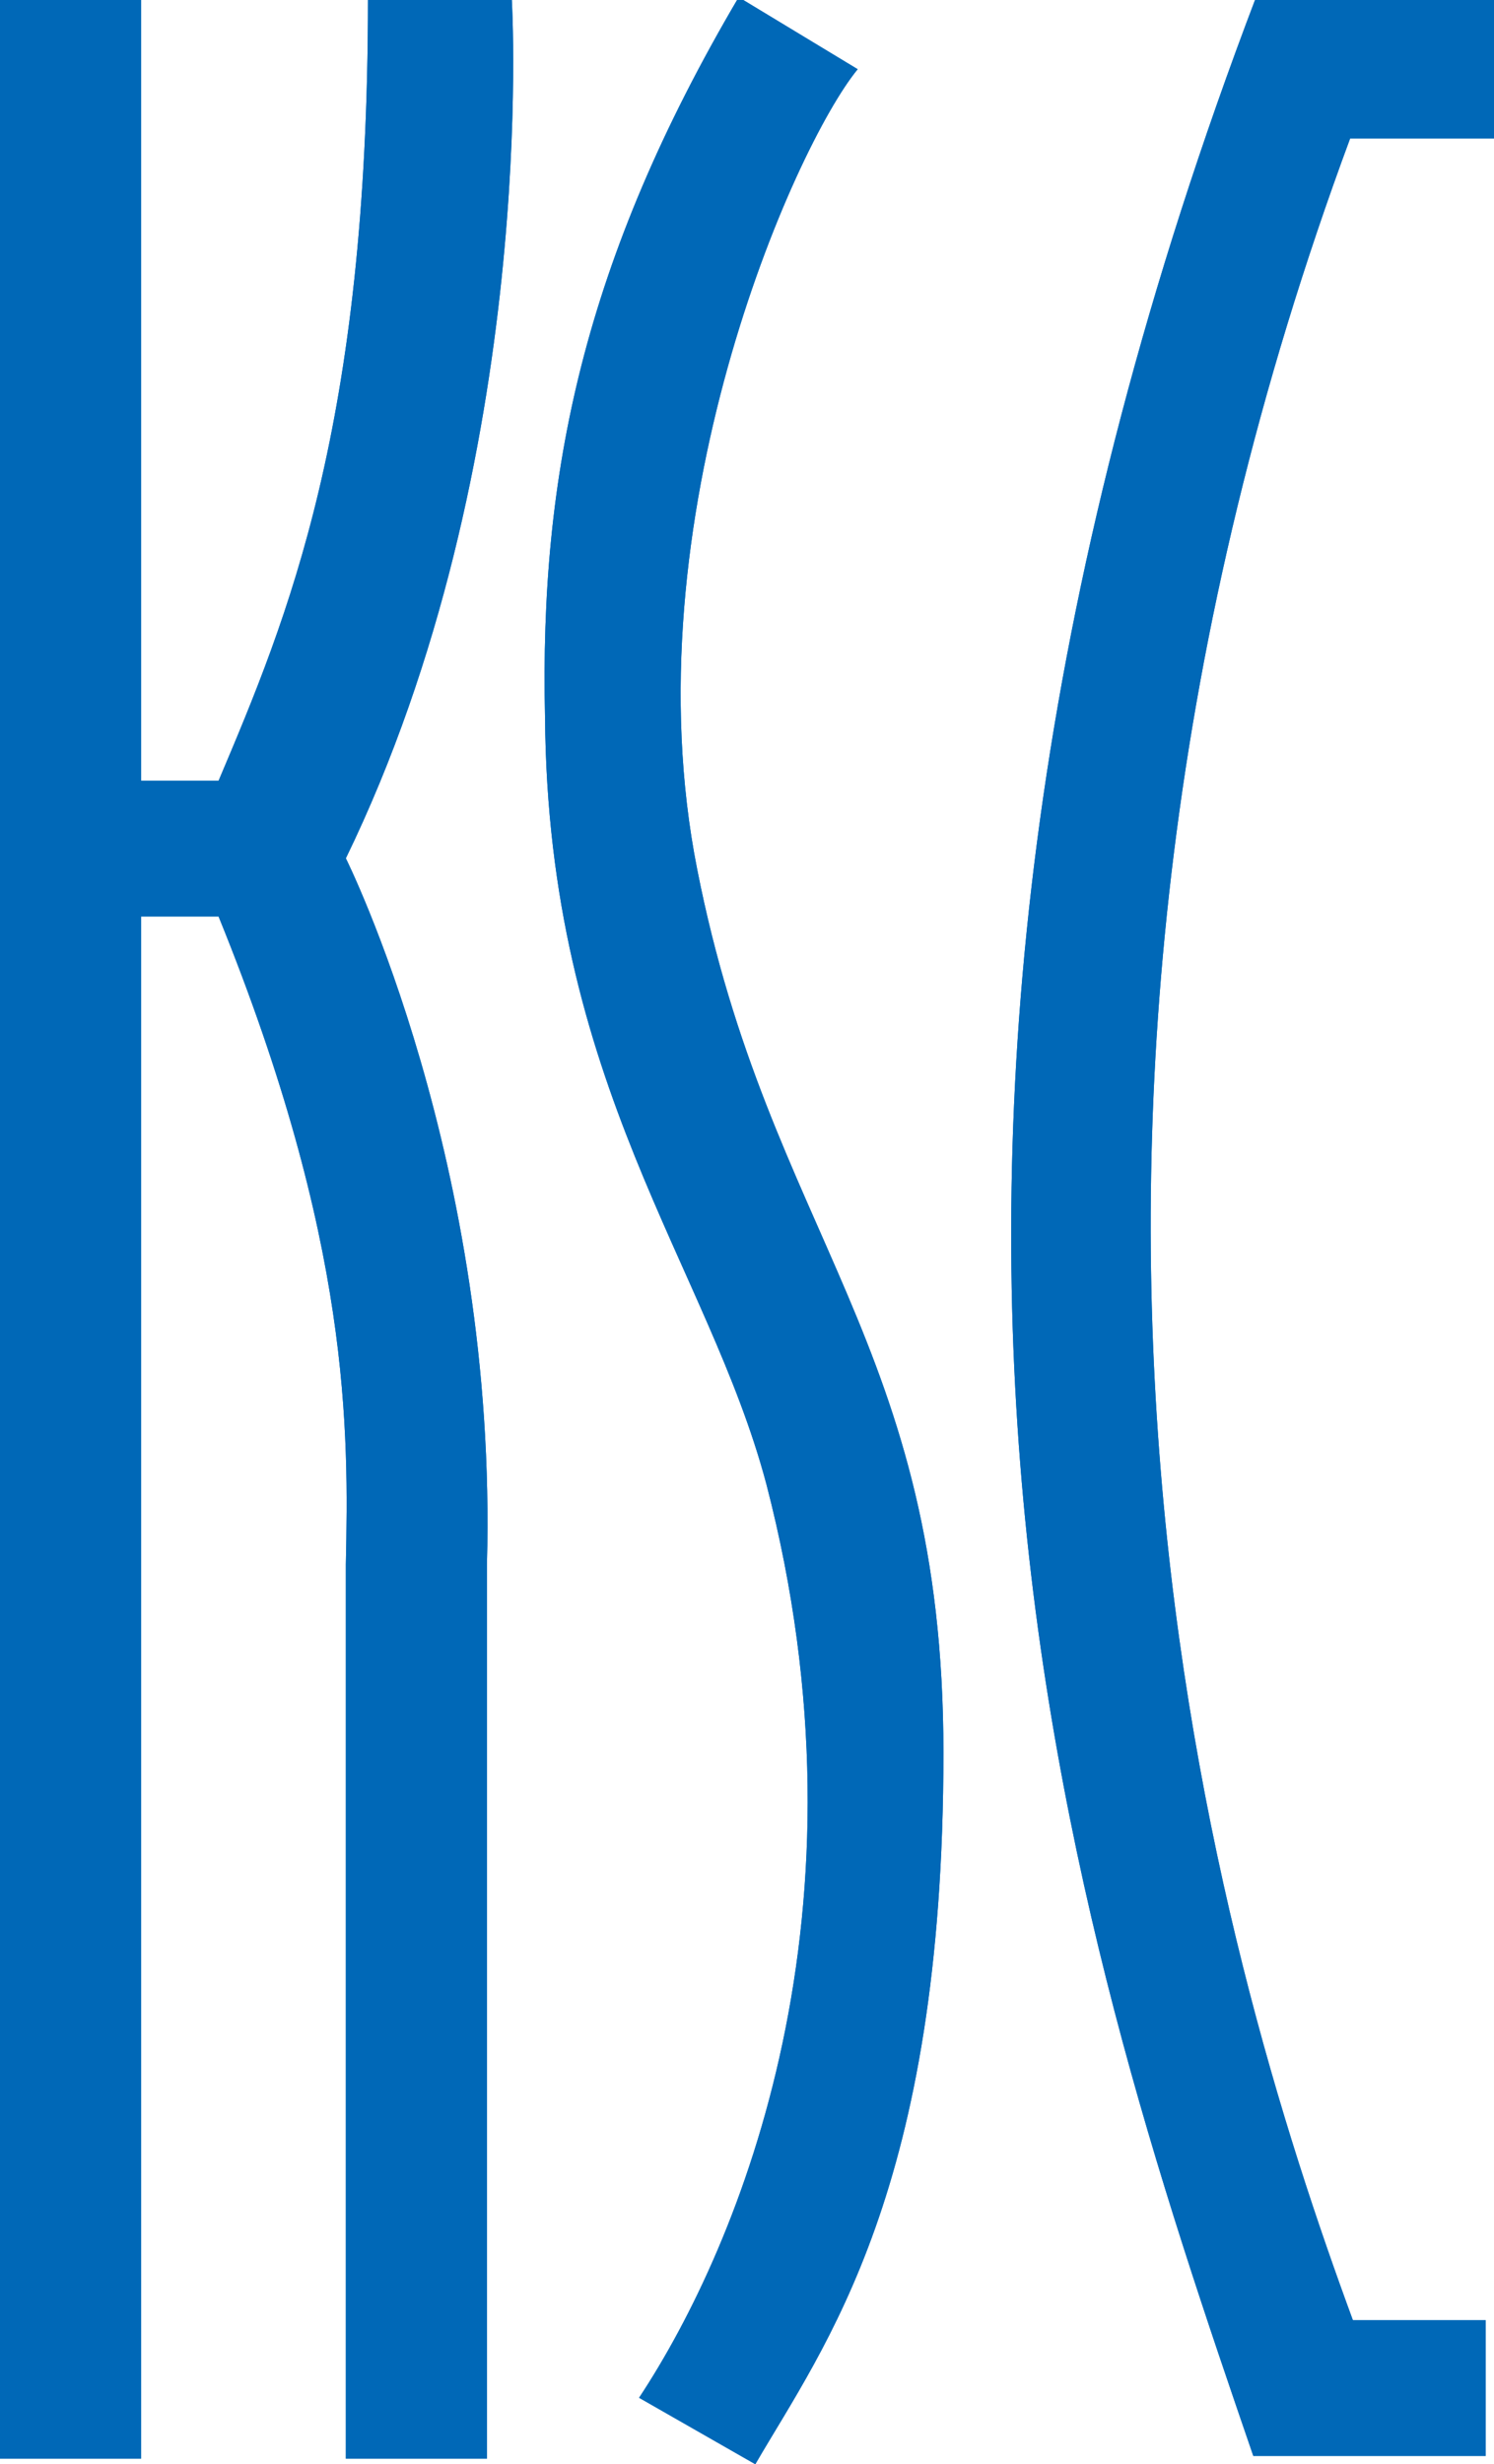
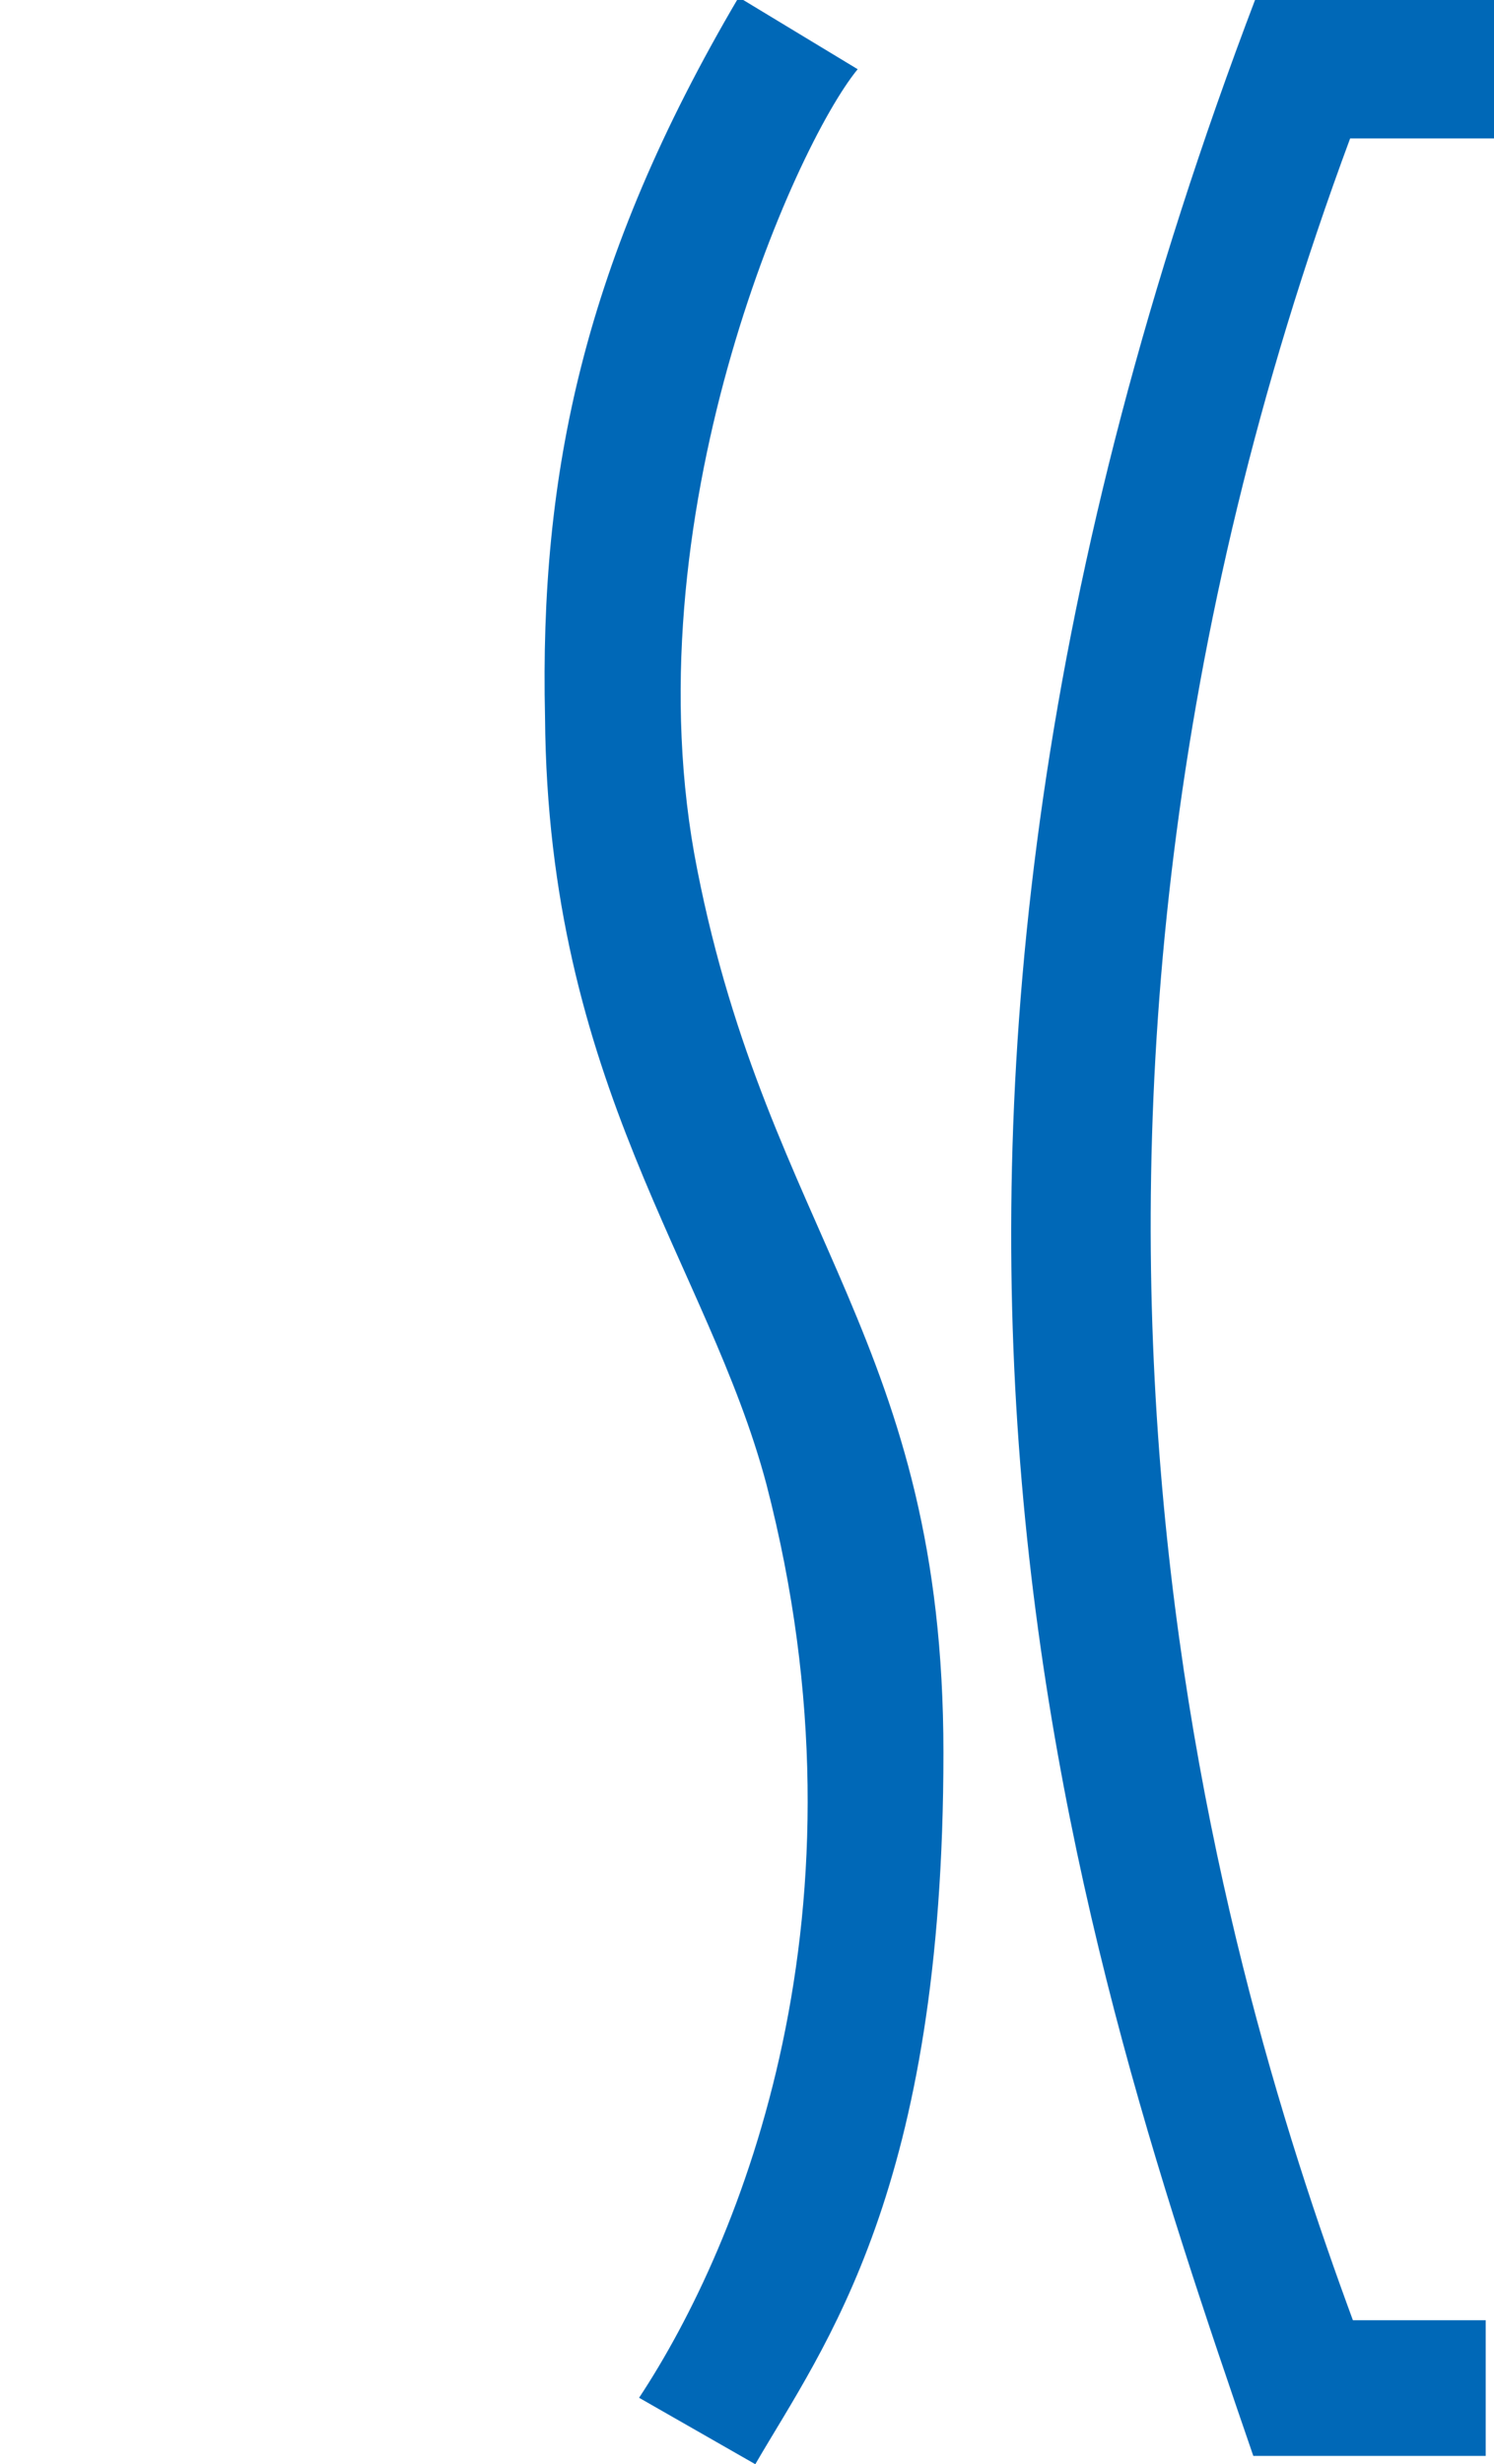
<svg xmlns="http://www.w3.org/2000/svg" version="1.1" x="0px" y="0px" viewBox="0 0 54 89" style="enable-background:new 0 0 54 89;" xml:space="preserve">
  <style type="text/css">
	.st0{fill:#0068B7;}
</style>
  <g id="レイヤー_1">
</g>
  <g id="データ作成用レイヤー">
    <g>
      <g>
-         <path class="st0" d="M53.7,83.8h-4.8C44,70.5,35.3,41.4,48.8,5H54v-5.1h-8.6c-16,42-6.7,69.6-0.1,88.8h8.4V83.8z" />
-         <path class="st0" d="M18.5,0h-5.2c0,15.4-2.9,22.3-5.4,28.2H5.1V0H0v88.8h5.1V33.1h2.8c4.8,11.8,4.7,18.6,4.6,23.4v32.3h5.1V56.5     c0.4-14.5-5.1-25.5-5.1-25.5C19.5,16.6,18.5,0,18.5,0z" />
-         <path class="st0" d="M26.7-0.1L31,2.5c-2.3,2.8-8.3,16.3-5.8,28.9c2.6,13.2,8.9,17.1,8.9,31.9c0,15.8-4.3,21.4-6.8,25.7l-4.2-2.4     c3.7-5.6,8.6-17.6,4.6-33c-2.1-7.9-7.9-14.4-8-27.7C19.5,17.1,21.1,9.4,26.7-0.1z" />
-       </g>
+         </g>
      <g>
        <path class="st0" d="M53.7,83.8h-4.8C44,70.5,35.3,41.4,48.8,5H54v-5.1h-8.6c-16,42-6.7,69.6-0.1,88.8h8.4V83.8z" />
-         <path class="st0" d="M18.5,0h-5.2c0,15.4-2.9,22.3-5.4,28.2H5.1V0H0v88.8h5.1V33.1h2.8c4.8,11.8,4.7,18.6,4.6,23.4v32.3h5.1V56.5     c0.4-14.5-5.1-25.5-5.1-25.5C19.5,16.6,18.5,0,18.5,0z" />
        <path class="st0" d="M26.7-0.1L31,2.5c-2.3,2.8-8.3,16.3-5.8,28.9c2.6,13.2,8.9,17.1,8.9,31.9c0,15.8-4.3,21.4-6.8,25.7l-4.2-2.4     c3.7-5.6,8.6-17.6,4.6-33c-2.1-7.9-7.9-14.4-8-27.7C19.5,17.1,21.1,9.4,26.7-0.1z" />
      </g>
    </g>
  </g>
</svg>